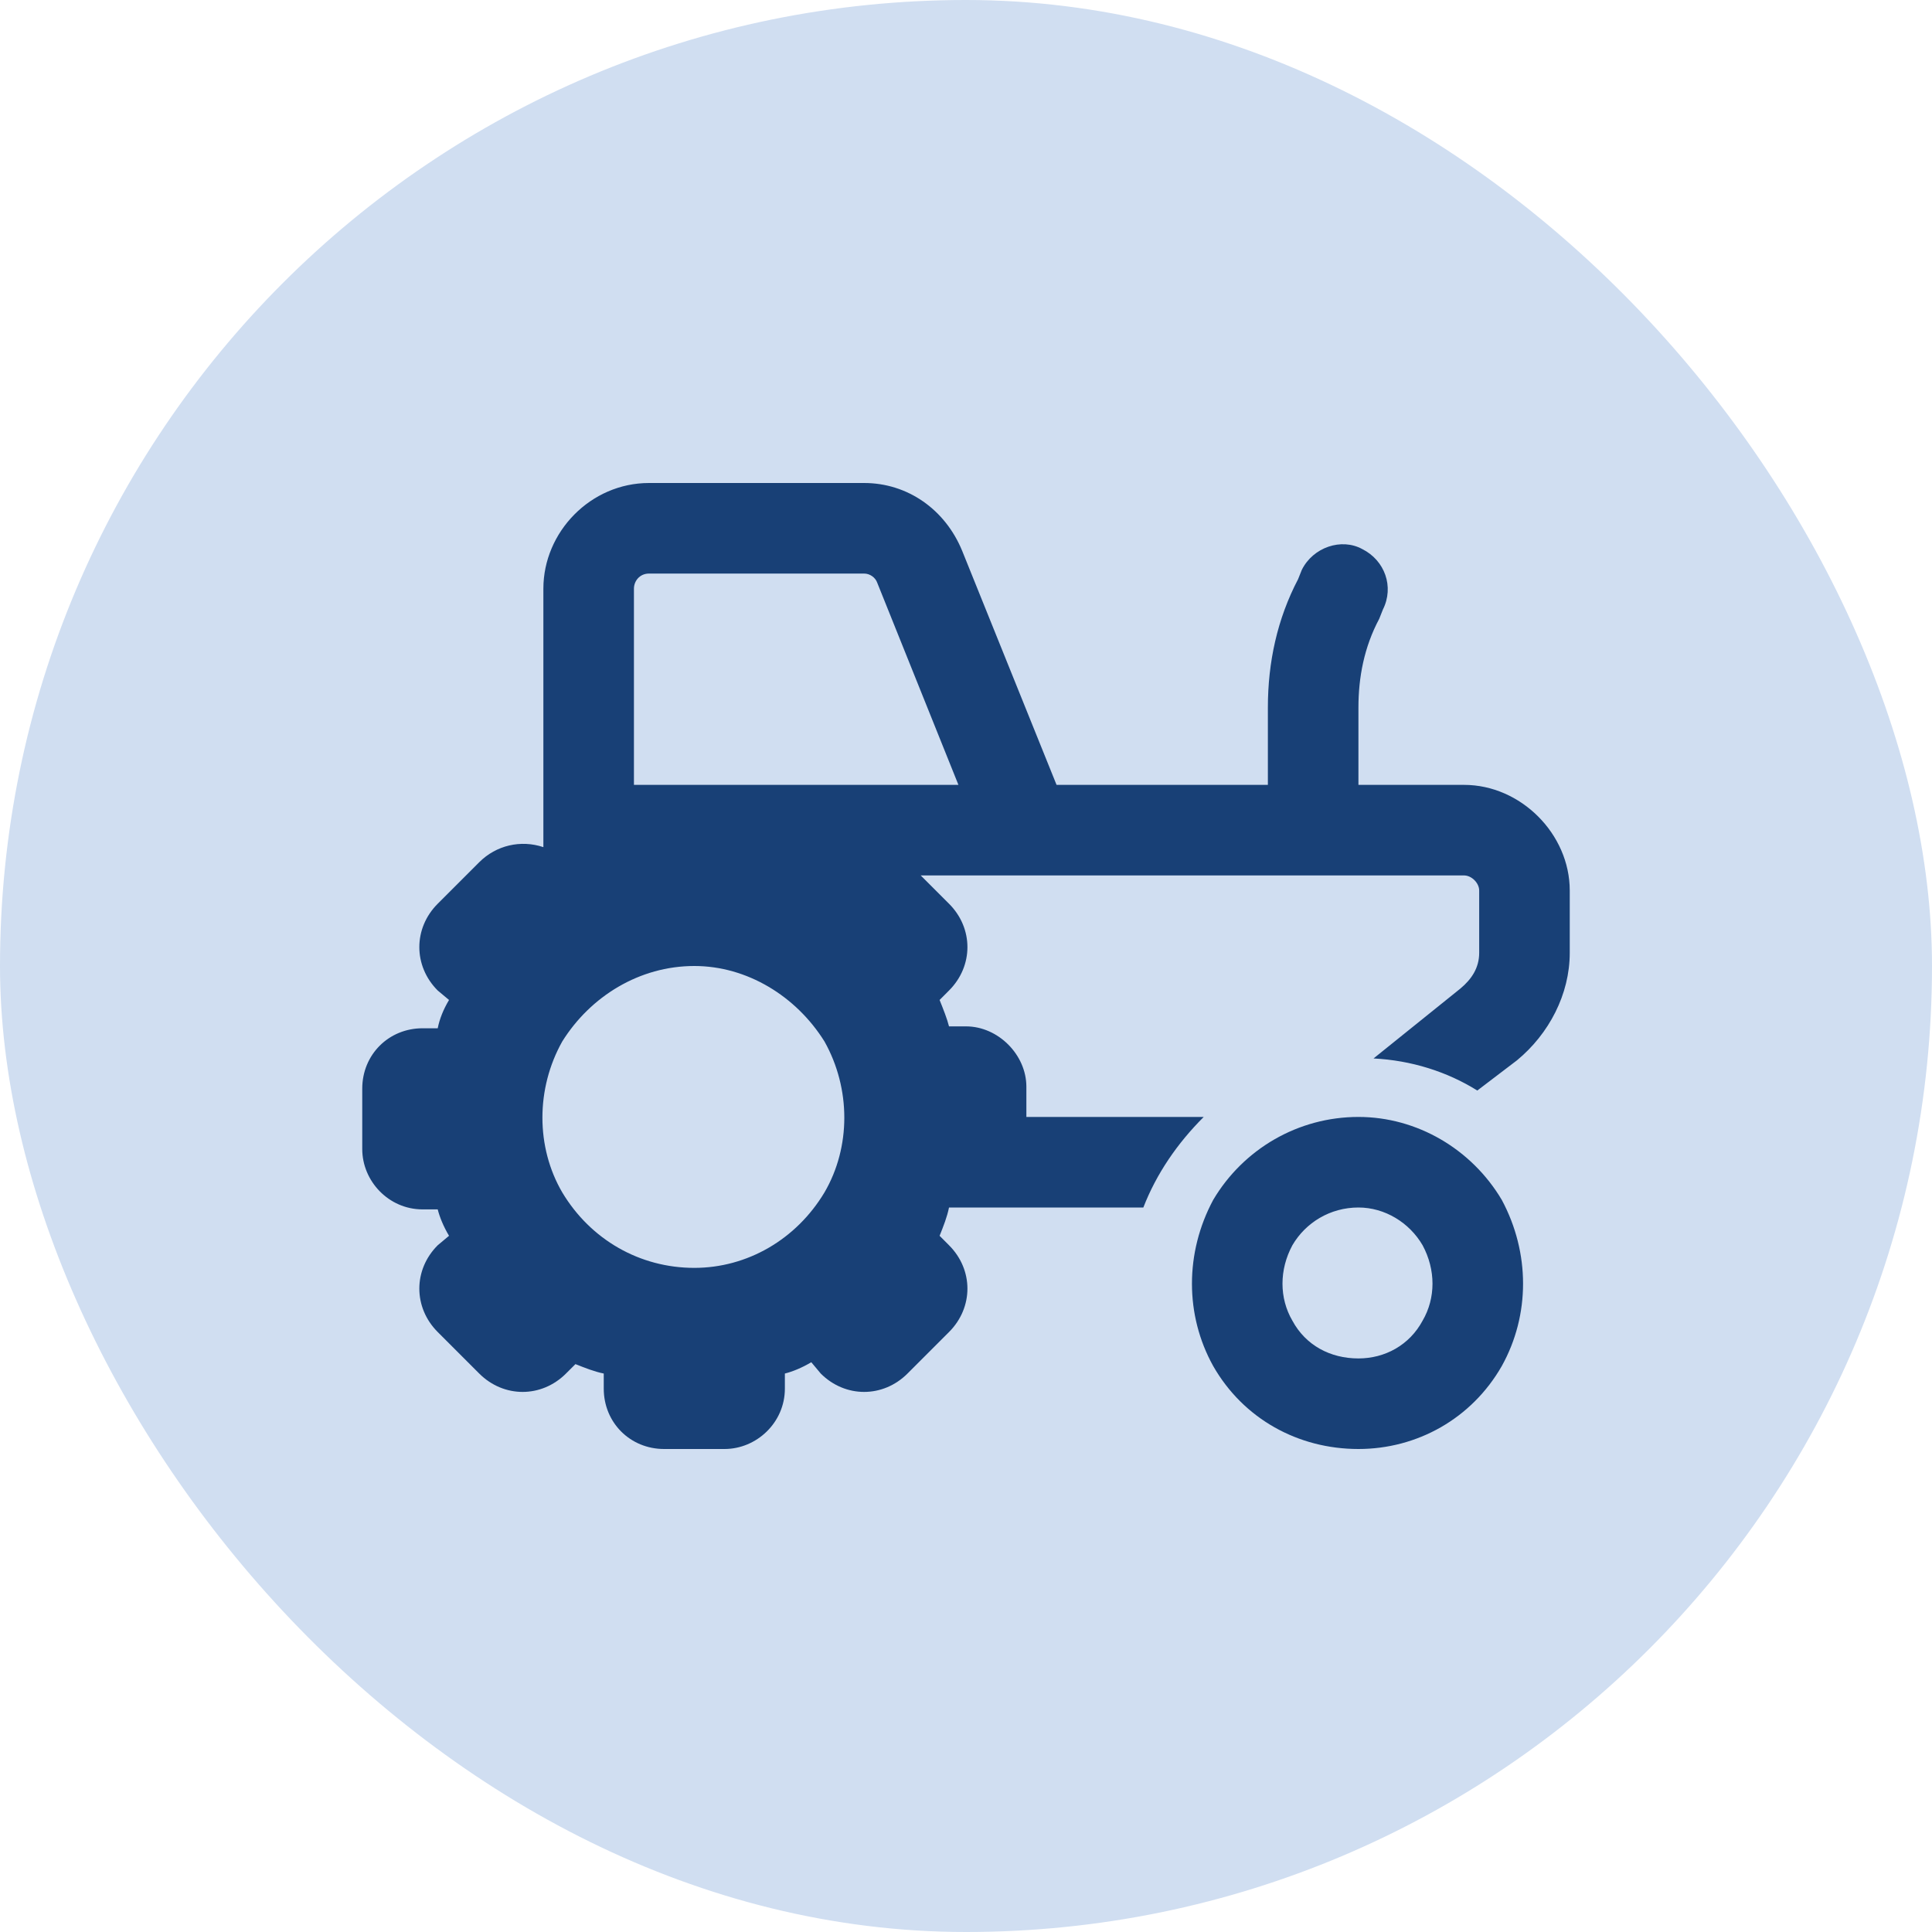
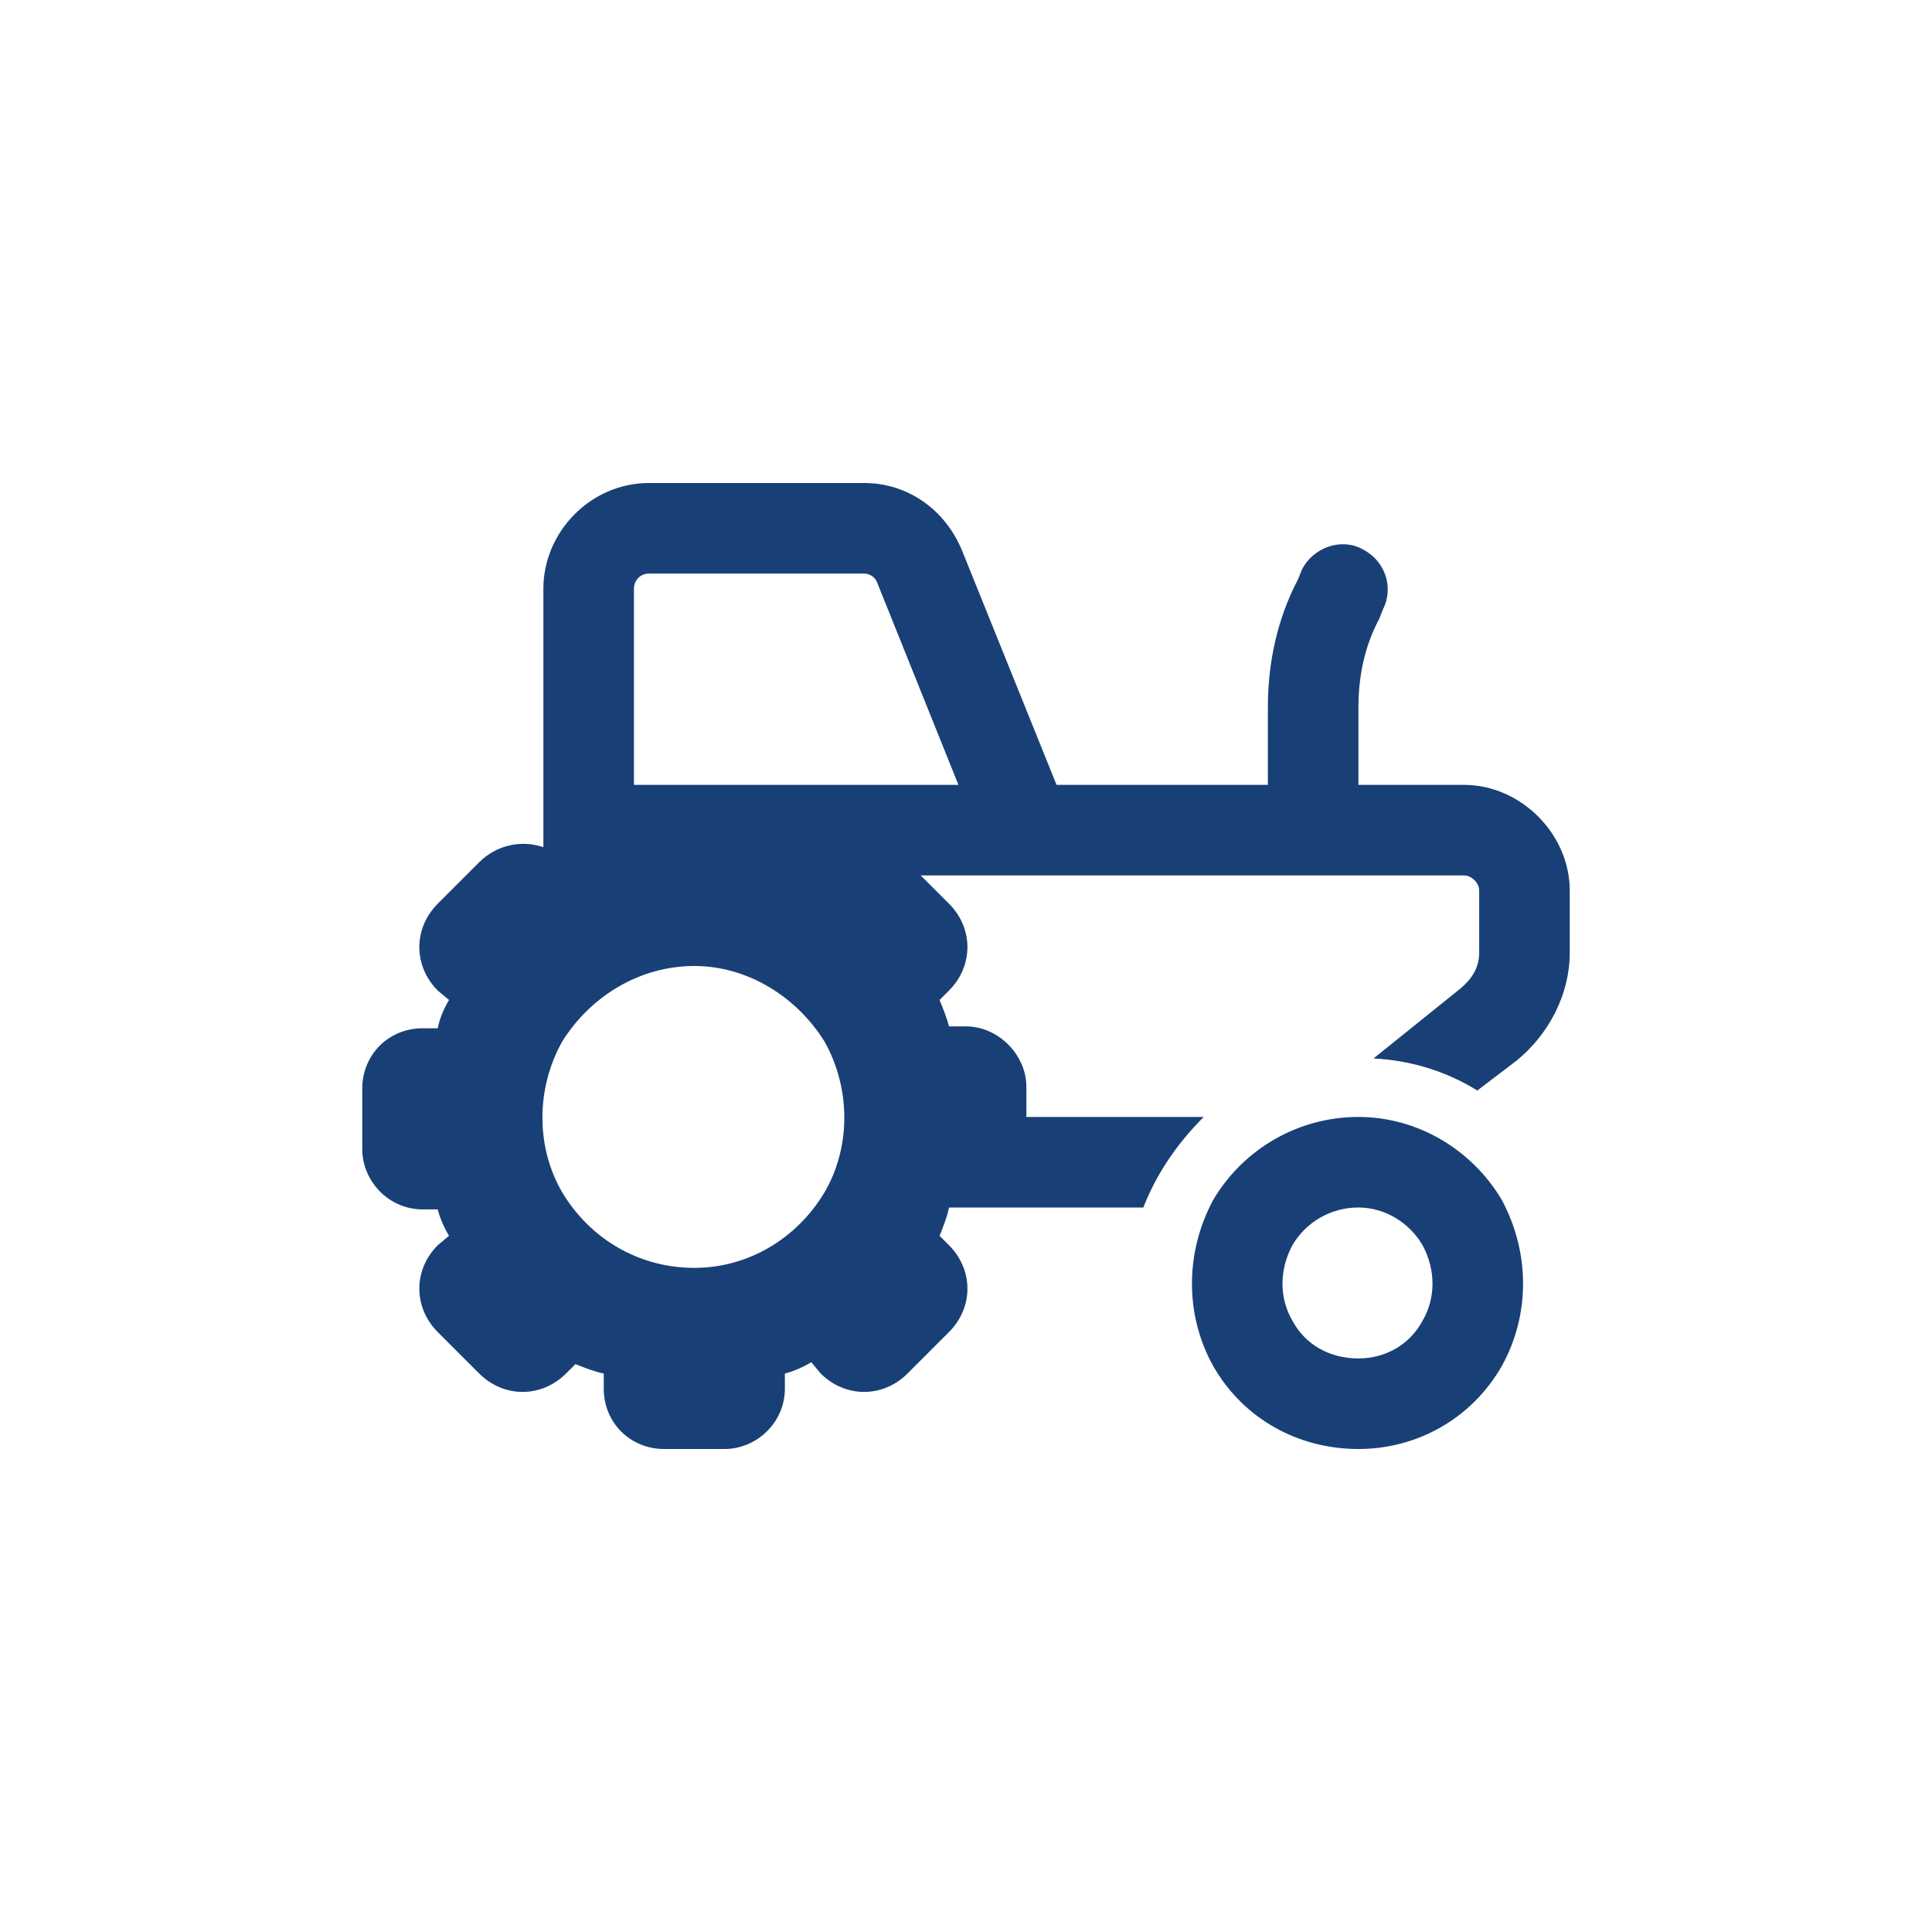
<svg xmlns="http://www.w3.org/2000/svg" width="48" height="48" viewBox="0 0 48 48" fill="none">
-   <rect width="48" height="48" rx="24" fill="#D0DEF1" />
  <path d="M16.125 14.25C15.891 14.25 15.75 14.438 15.75 14.625V19.5H16.5H18H23.812L21.797 14.484C21.75 14.344 21.609 14.25 21.469 14.25H16.125ZM13.5 14.625C13.5 13.219 14.672 12 16.125 12H21.469C22.547 12 23.484 12.656 23.906 13.688L26.25 19.5H31.5V17.578C31.5 16.453 31.734 15.375 32.25 14.391L32.344 14.156C32.625 13.594 33.328 13.359 33.844 13.641C34.406 13.922 34.641 14.578 34.359 15.141L34.266 15.375C33.891 16.078 33.75 16.828 33.75 17.578V19.5H36.375C37.781 19.5 39 20.719 39 22.125V23.672C39 24.703 38.484 25.688 37.688 26.344L36.703 27.094C35.953 26.625 35.062 26.344 34.125 26.297L36.281 24.562C36.562 24.328 36.75 24.047 36.75 23.672V22.125C36.75 21.938 36.562 21.75 36.375 21.75H32.625H25.5H25.453H22.875L23.578 22.453C24.188 23.062 24.188 24 23.578 24.609L23.344 24.844C23.438 25.078 23.531 25.312 23.578 25.5H24C24.797 25.5 25.5 26.203 25.5 27V27.75H29.906C29.25 28.406 28.734 29.156 28.406 30H24H23.578C23.531 30.234 23.438 30.469 23.344 30.703L23.578 30.938C24.188 31.547 24.188 32.484 23.578 33.094L22.547 34.125C21.938 34.734 21 34.734 20.391 34.125L20.156 33.844C19.922 33.984 19.688 34.078 19.5 34.125V34.5C19.5 35.344 18.797 36 18 36H16.5C15.656 36 15 35.344 15 34.5V34.125C14.766 34.078 14.531 33.984 14.297 33.891L14.062 34.125C13.453 34.734 12.516 34.734 11.906 34.125L10.875 33.094C10.266 32.484 10.266 31.547 10.875 30.938L11.156 30.703C11.016 30.469 10.922 30.234 10.875 30.047H10.5C9.656 30.047 9 29.344 9 28.547V27.047C9 26.203 9.656 25.547 10.5 25.547H10.875C10.922 25.312 11.016 25.078 11.156 24.844L10.875 24.609C10.266 24 10.266 23.062 10.875 22.453L11.906 21.422C12.328 21 12.938 20.859 13.5 21.047V14.625ZM17.25 24C15.891 24 14.672 24.75 13.969 25.875C13.312 27.047 13.312 28.5 13.969 29.625C14.672 30.797 15.891 31.5 17.25 31.5C18.562 31.5 19.781 30.797 20.484 29.625C21.141 28.5 21.141 27.047 20.484 25.875C19.781 24.75 18.562 24 17.25 24ZM33.75 30C33.047 30 32.438 30.375 32.109 30.938C31.781 31.547 31.781 32.25 32.109 32.812C32.438 33.422 33.047 33.75 33.75 33.75C34.406 33.75 35.016 33.422 35.344 32.812C35.672 32.25 35.672 31.547 35.344 30.938C35.016 30.375 34.406 30 33.75 30ZM33.75 36C32.25 36 30.891 35.25 30.141 33.938C29.438 32.672 29.438 31.125 30.141 29.812C30.891 28.547 32.25 27.75 33.75 27.75C35.203 27.75 36.562 28.547 37.312 29.812C38.016 31.125 38.016 32.672 37.312 33.938C36.562 35.25 35.203 36 33.75 36Z" fill="#184076" />
</svg>